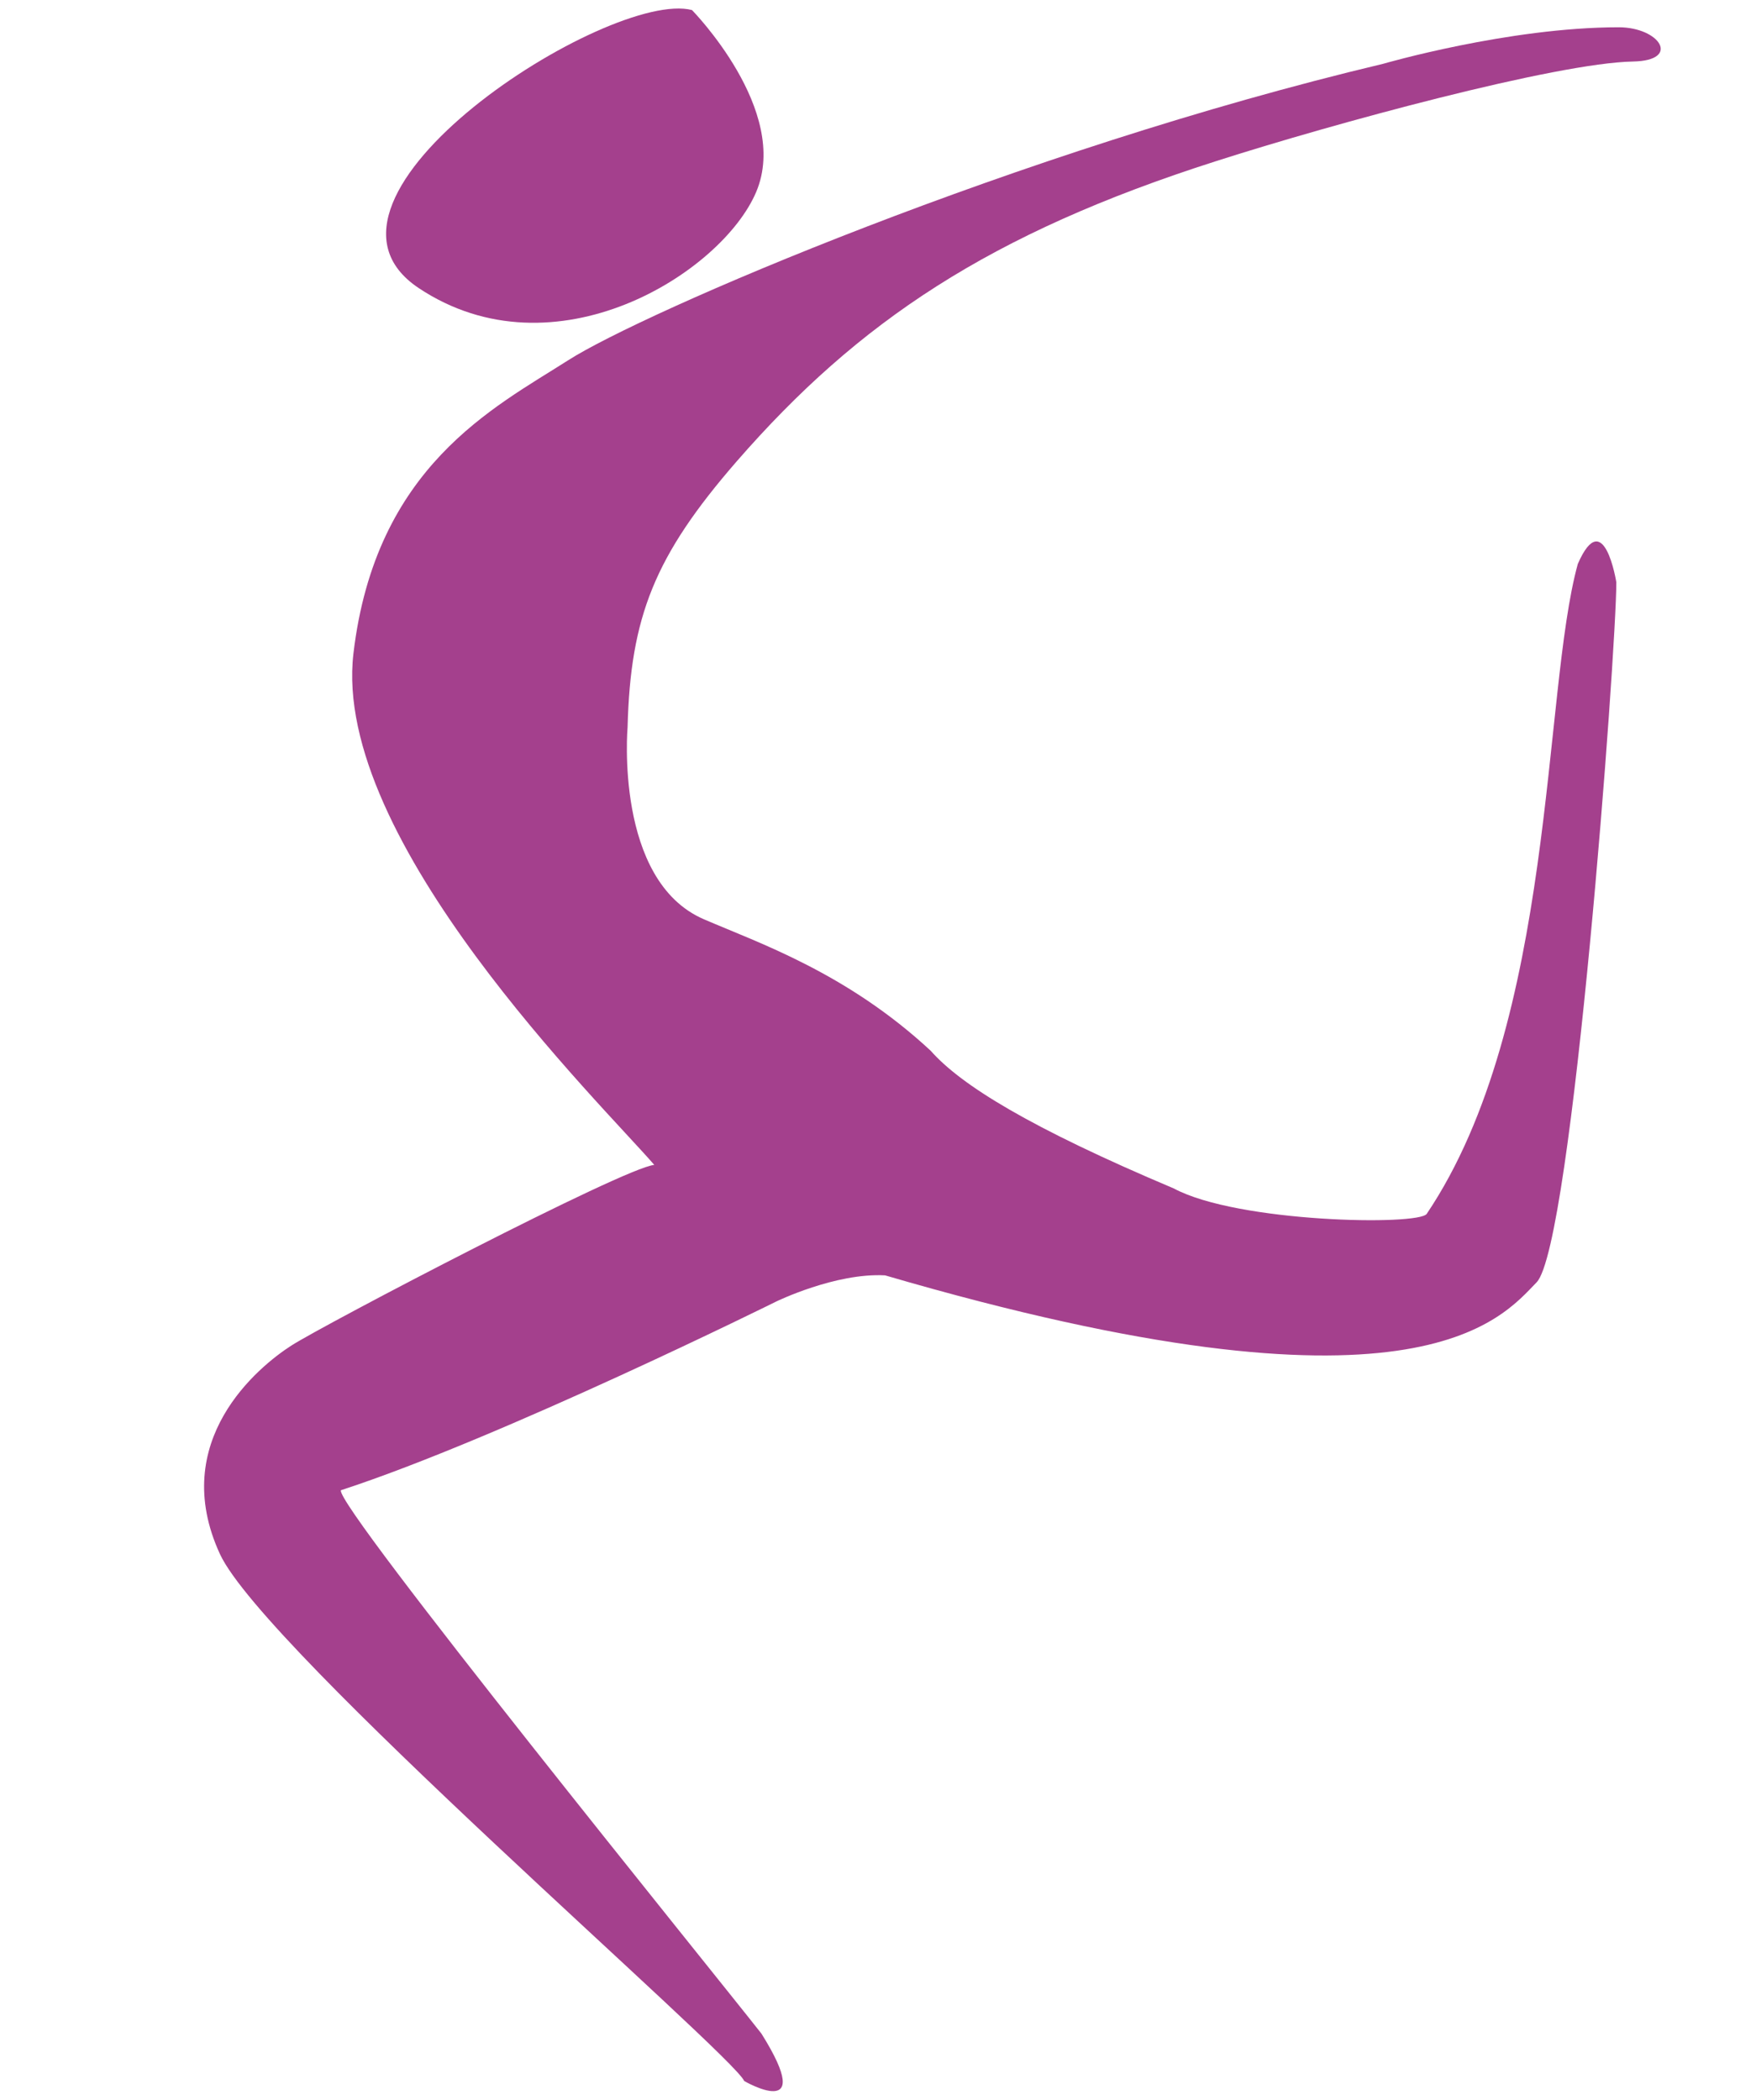
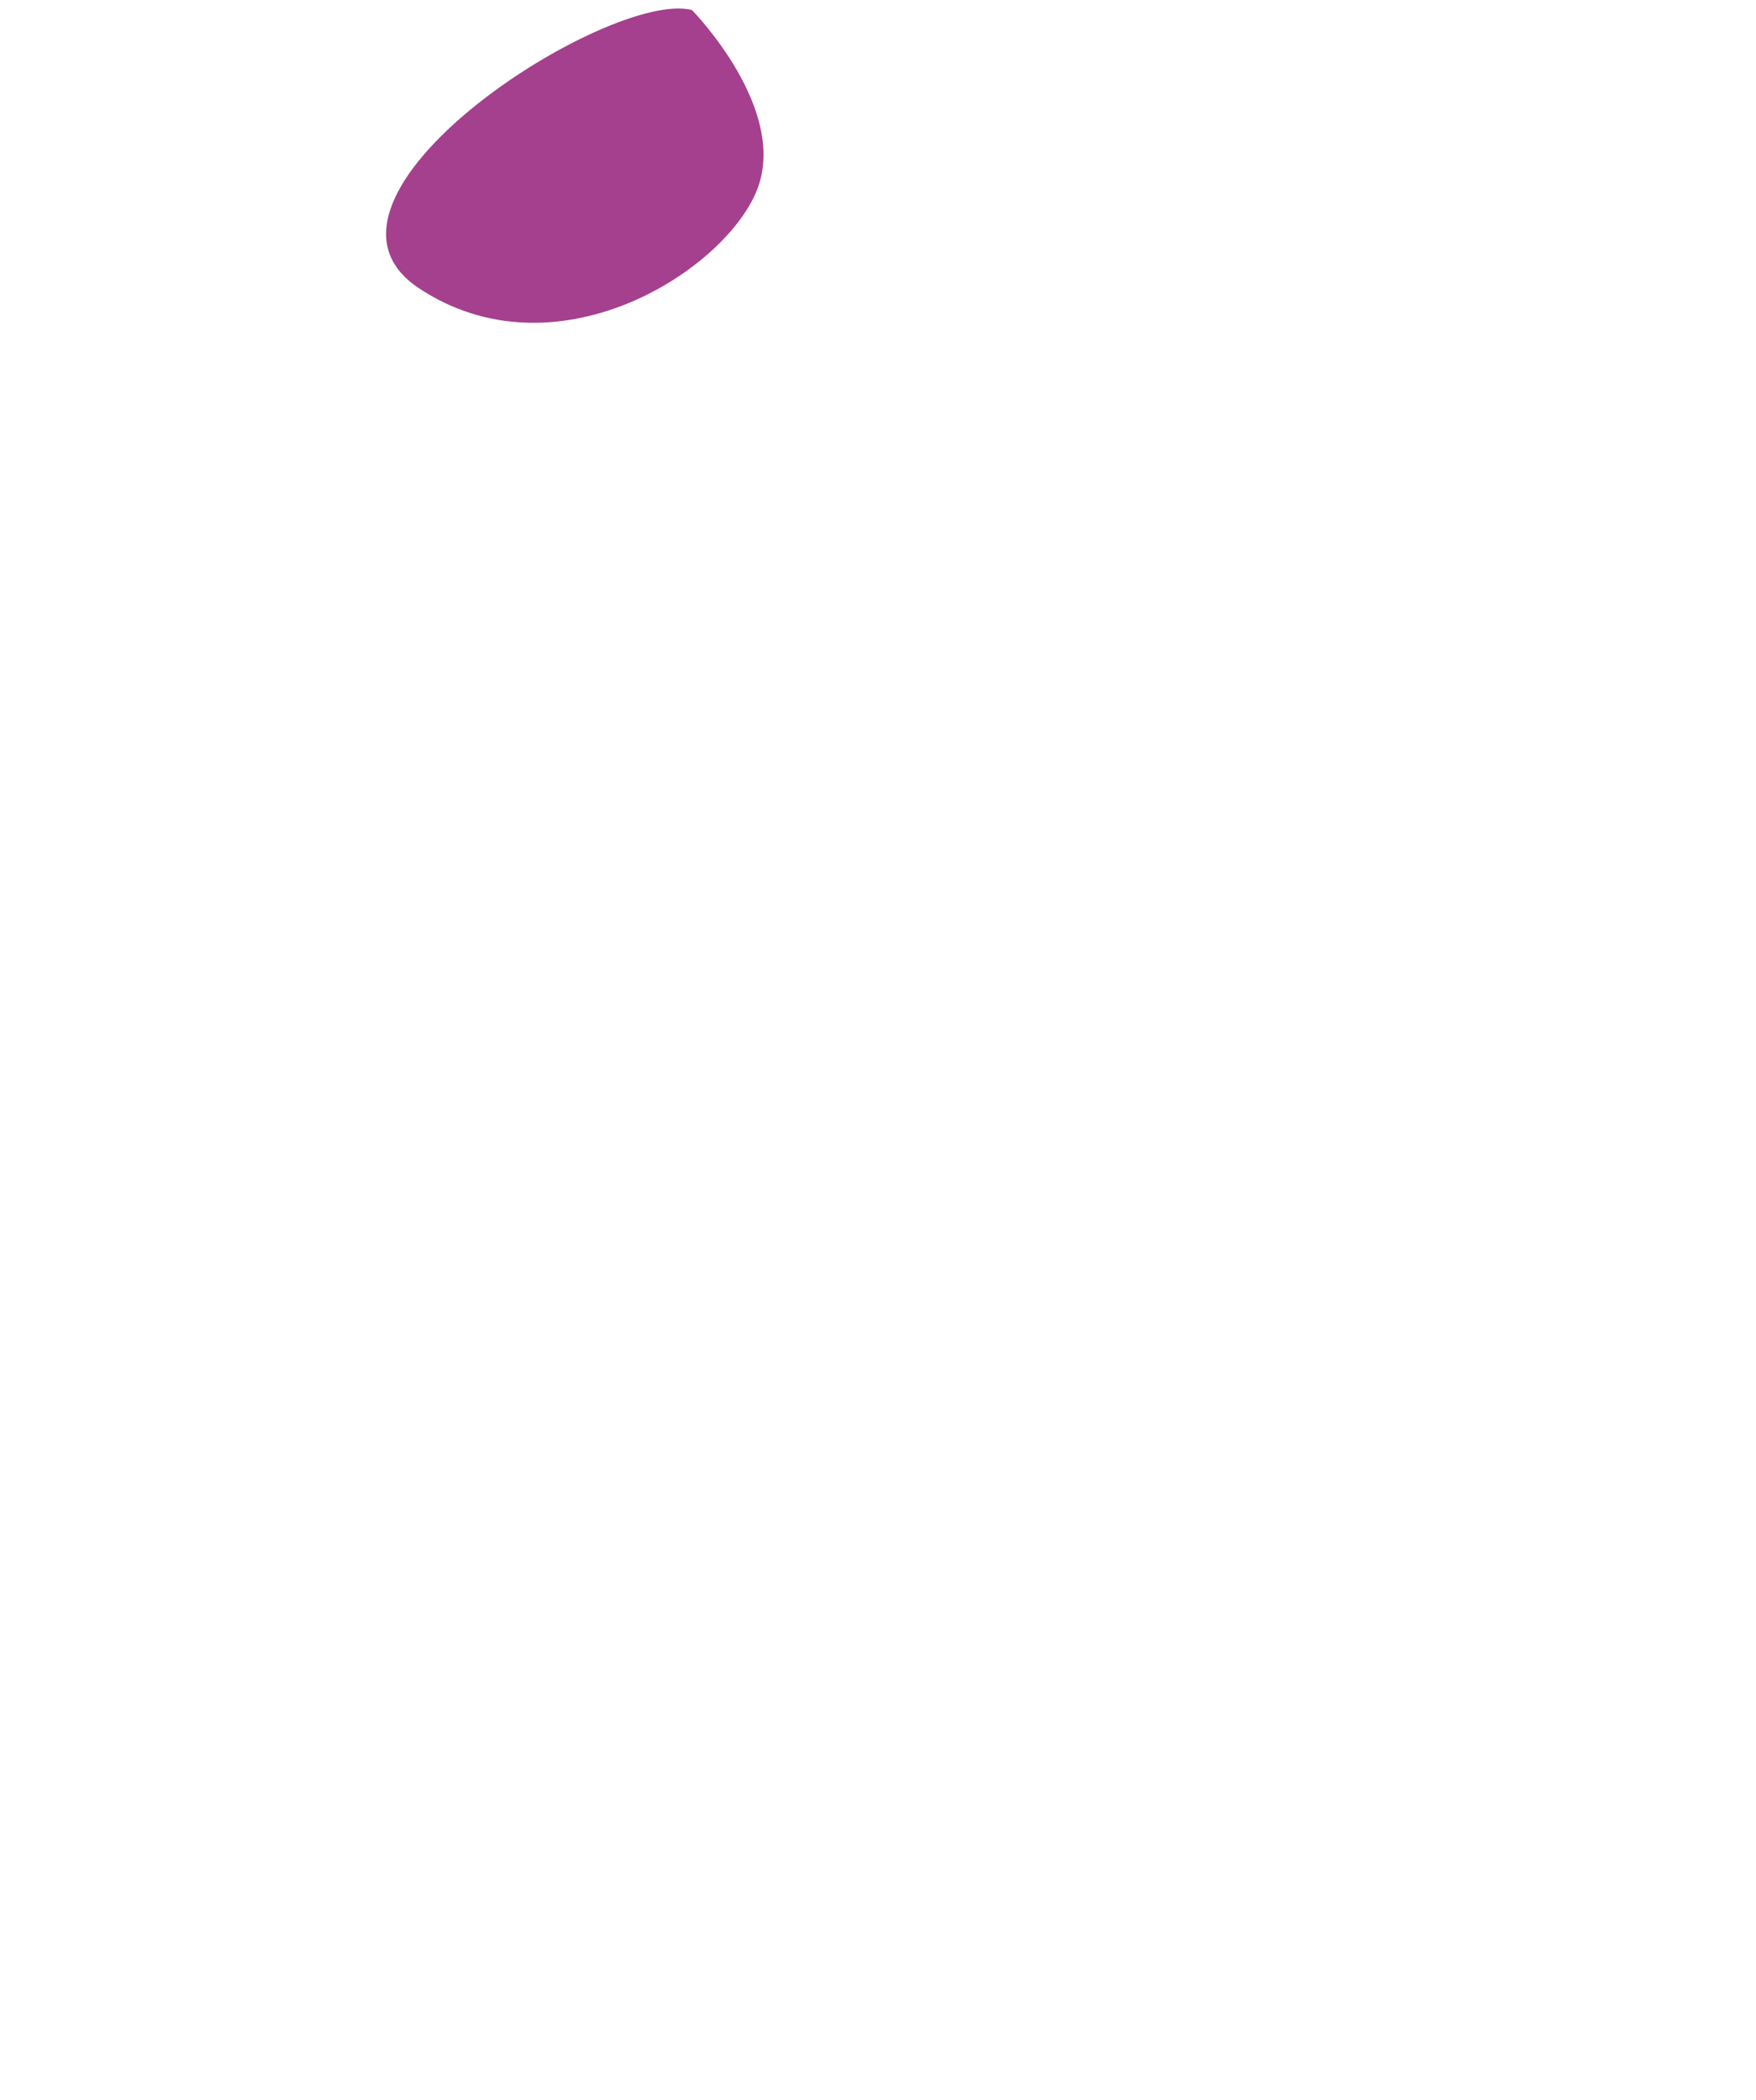
<svg xmlns="http://www.w3.org/2000/svg" version="1.1" id="Calque_3" x="0px" y="0px" viewBox="0 0 907.7 1085.5" style="enable-background:new 0 0 907.7 1085.5;" xml:space="preserve">
  <style type="text/css">
	.st0{fill:#A4408D;}
</style>
-   <path class="st0" d="M844.2,31.8c-39.6,0.7-154.8,32-215.6,51.5c-117.1,37.4-184.9,83-247.7,155.1c-42.6,49-55,80.4-56.5,137.6  c0,0-6.9,79.2,39.4,99.2c28.5,12.3,73.9,27.7,117.3,68c15.6,17.7,51.1,39.7,125.7,71.2c33,17.7,126.6,19.3,130.7,13.1  c66.8-99.3,59.7-269.5,78.1-336c13.5-30.8,19.9,9.5,19.9,9.5c0,35.4-22.7,342.8-41.2,361.9c-18.5,19-62.5,76.6-336.8-3.6  c-25.6-1.4-56.2,13.5-56.2,13.5S259,743.4,176.2,770.4c-2.8,8.2,191.8,248.3,217.4,280.9c29.2,46.6-8.9,24.5-8.9,24.5  c-5.7-13.6-248.2-223-271-272.4c-27-58.5,19.9-96.9,36.9-107.8c17-10.9,172-92,187.6-93.4c-27-31.3-166.9-167.8-155.5-264.4  s72.5-127,110.9-151.5C332,161.7,525.9,77.9,714.9,33c0,0,65-18.9,121.8-18.9C858,14.1,869.1,31.3,844.2,31.8" />
  <path class="st0" d="M357.7,5.2c0,0,51,51.9,33.2,94s-104.4,96.4-174.5,49.7C146.3,102.1,315.2-5.9,357.7,5.2" />
</svg>